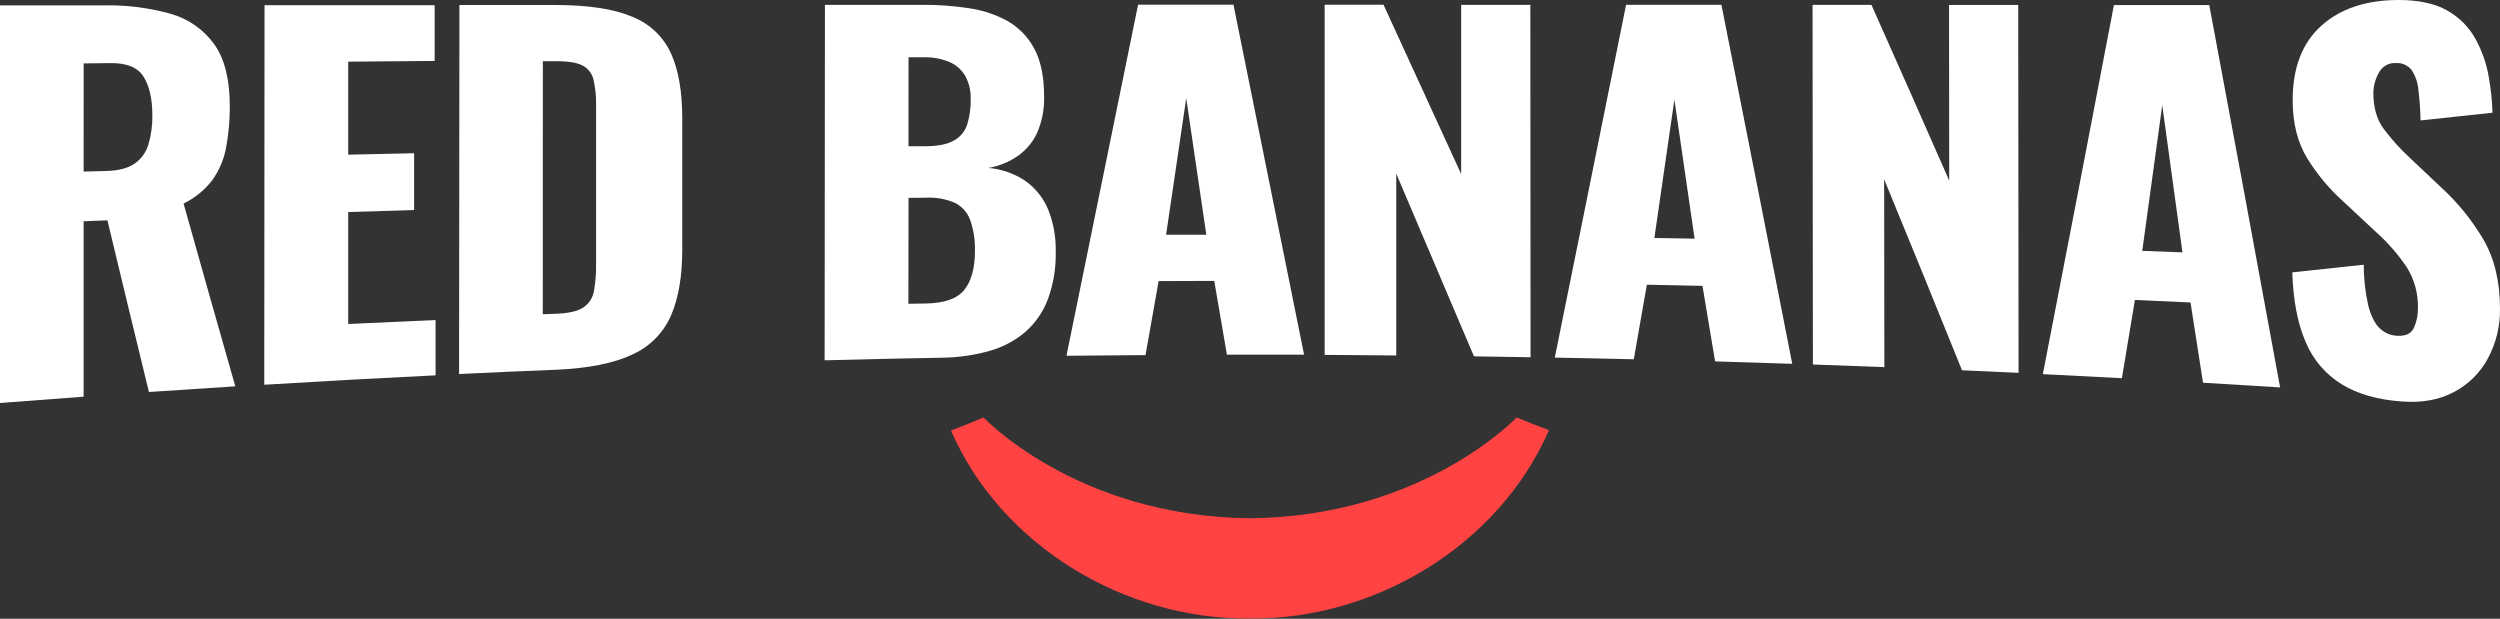
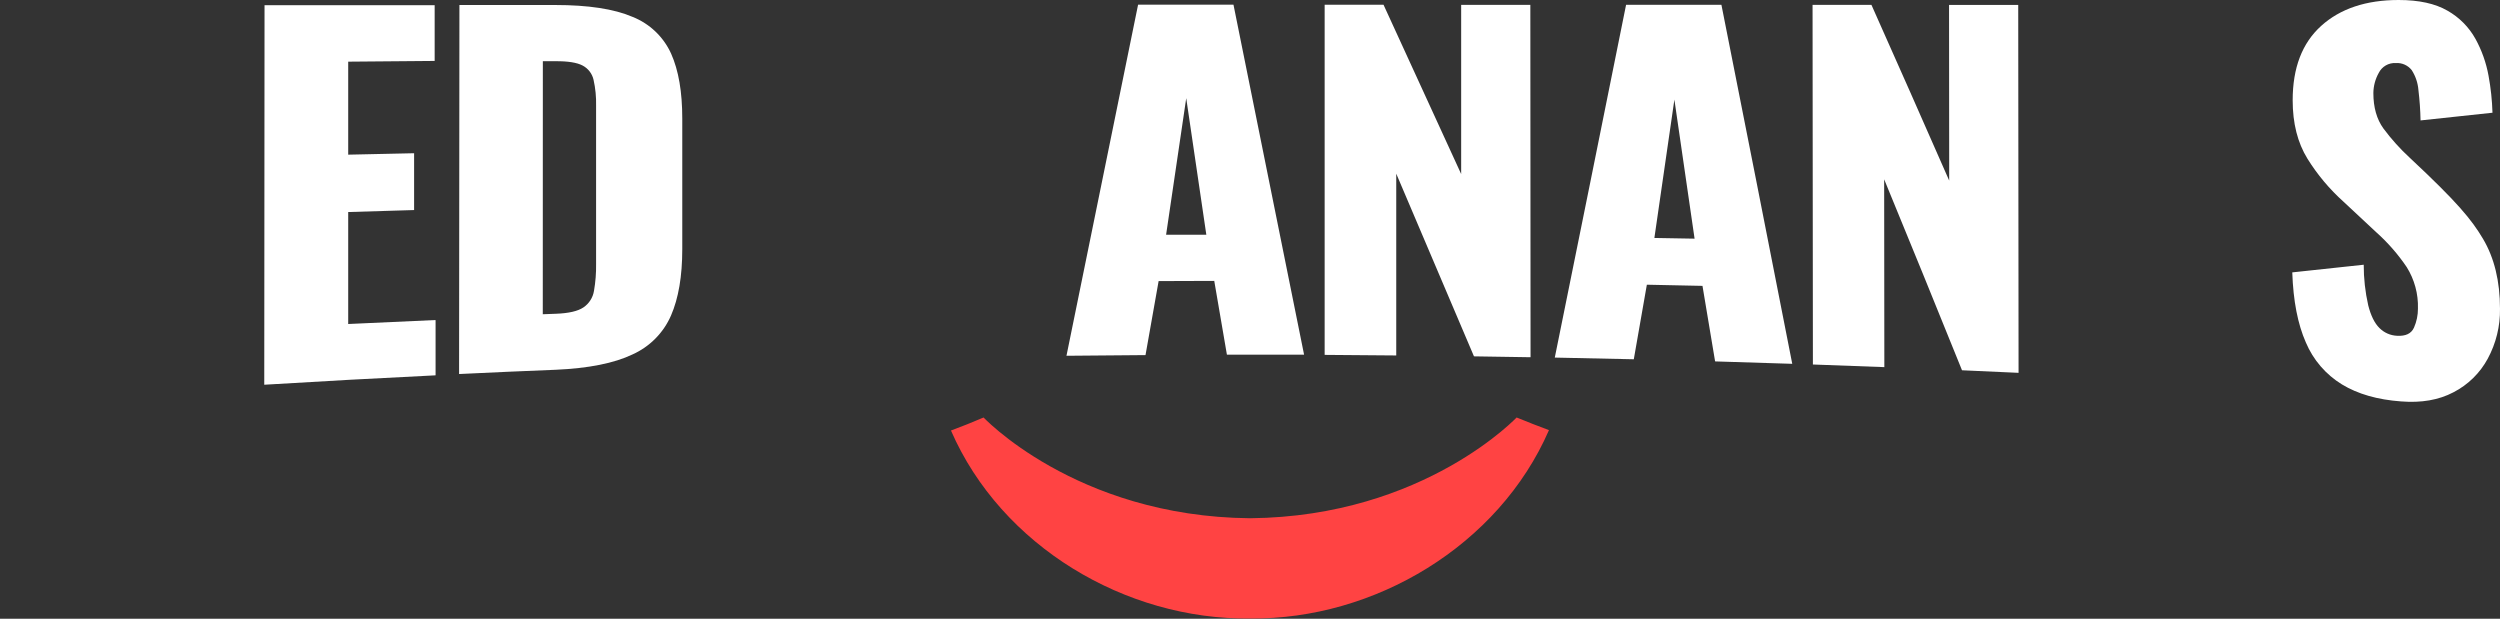
<svg xmlns="http://www.w3.org/2000/svg" width="800" height="198" viewBox="0 0 800 198" fill="none">
  <rect x="0" y="0" width="800" height="198" fill="#333333" stroke="none" />
  <path d="M304.309 137.768C320.416 174.779 360.19 198.394 400.013 197.915C439.806 198.326 479.58 174.642 495.668 137.641C492.158 136.338 488.711 134.99 485.325 133.596C486.1 132.716 456.208 165.321 400.033 165.838C343.837 165.33 313.946 132.726 314.74 133.596C311.308 135.074 307.831 136.465 304.309 137.768Z" fill="#FF4343" />
-   <path d="M0 128.961V1.719H33.333C40.511 1.571 47.673 2.476 54.587 4.406C60.224 5.988 65.154 9.434 68.567 14.176C71.875 18.801 73.528 25.38 73.528 33.913C73.566 38.426 73.162 42.932 72.322 47.367C71.623 51.065 70.128 54.569 67.94 57.636C65.507 60.818 62.357 63.385 58.744 65.13C64.26 84.801 69.78 104.3 75.303 123.626C66.081 124.206 56.865 124.808 47.656 125.434C43.225 107.267 38.797 88.957 34.372 70.504L26.755 70.806V126.938C17.833 127.583 8.915 128.257 0 128.961ZM26.755 54.9L34.235 54.705C38.019 54.587 40.96 53.809 43.058 52.369C45.18 50.897 46.739 48.751 47.48 46.282C48.383 43.222 48.812 40.043 48.754 36.854C48.754 31.558 47.774 27.454 45.921 24.514C44.068 21.573 40.539 20.136 35.45 20.195L26.774 20.293C26.767 31.809 26.761 43.338 26.755 54.88V54.9Z" fill="white" />
  <path d="M84.562 123.114L84.651 1.656H139.091C139.091 7.597 139.091 13.544 139.091 19.497L111.425 19.732V49.493L132.513 49.034C132.513 55.092 132.513 61.153 132.513 67.217C125.48 67.419 118.451 67.63 111.425 67.852V103.681C120.738 103.231 130.059 102.808 139.385 102.41C139.385 108.312 139.385 114.21 139.385 120.105C121.072 120.997 102.798 122 84.562 123.114Z" fill="white" />
  <path d="M146.906 119.689C146.945 80.32 146.981 40.957 147.014 1.602H177.68C188.249 1.602 196.474 2.859 202.356 5.373C207.871 7.549 212.319 11.778 214.758 17.166C217.144 22.507 218.333 29.441 218.327 37.968V79.756C218.327 88.38 217.124 95.454 214.719 100.978C212.302 106.519 207.897 110.962 202.366 113.435C196.523 116.23 188.37 117.858 177.906 118.321C167.56 118.731 157.226 119.187 146.906 119.689ZM173.69 100.558L177.876 100.402C181.965 100.255 184.915 99.581 186.7 98.369C187.592 97.764 188.351 96.985 188.931 96.077C189.511 95.17 189.899 94.155 190.072 93.093C190.568 90.245 190.794 87.356 190.749 84.466C190.749 67.595 190.749 50.721 190.749 33.844C190.819 31.05 190.546 28.258 189.935 25.53C189.717 24.561 189.291 23.651 188.685 22.863C188.078 22.075 187.307 21.428 186.425 20.967C184.628 20.016 181.736 19.557 177.749 19.589H173.71C173.729 46.589 173.723 73.578 173.69 100.558Z" fill="white" />
-   <path d="M263.879 115.297C263.918 77.387 263.951 39.47 263.977 1.548H295.535C300.459 1.529 305.377 1.901 310.241 2.661C314.586 3.282 318.777 4.7 322.604 6.843C326.209 8.942 329.137 12.023 331.045 15.725C333.09 19.555 334.113 24.616 334.113 30.908C334.223 34.84 333.48 38.749 331.937 42.369C330.587 45.353 328.47 47.928 325.8 49.834C322.957 51.812 319.715 53.146 316.3 53.742C320.529 54.099 324.595 55.529 328.113 57.894C331.329 60.174 333.842 63.305 335.368 66.932C337.11 71.279 337.947 75.932 337.829 80.611C337.946 85.742 337.109 90.85 335.358 95.677C333.863 99.673 331.422 103.25 328.241 106.102C324.916 108.954 321.009 111.051 316.79 112.248C311.688 113.701 306.41 114.447 301.104 114.466C288.705 114.694 276.297 114.971 263.879 115.297ZM290.712 46.795H295.957C300.042 46.795 303.133 46.189 305.231 44.978C307.262 43.888 308.791 42.056 309.496 39.868C310.301 37.251 310.681 34.523 310.623 31.788C310.717 29.202 310.126 26.637 308.908 24.352C307.742 22.342 305.958 20.759 303.819 19.838C301.143 18.741 298.261 18.228 295.369 18.333H290.731C290.731 27.804 290.725 37.291 290.712 46.795ZM290.712 97.211L296.398 97.114C302.28 97.006 306.349 95.56 308.594 92.736C310.839 89.913 311.966 85.829 311.976 80.445C312.092 77.016 311.573 73.594 310.447 70.352C309.569 67.979 307.816 66.028 305.545 64.9C302.622 63.646 299.448 63.084 296.271 63.258L290.731 63.317C290.712 74.599 290.695 85.897 290.682 97.211H290.712Z" fill="white" />
  <path d="M341.27 113.846C348.916 76.32 356.557 38.867 364.191 1.484H394.71C402.226 38.808 409.759 76.148 417.308 113.504C409.072 113.504 400.841 113.504 392.612 113.504C391.259 105.635 389.909 97.764 388.563 89.888C382.635 89.888 376.7 89.908 370.759 89.947C369.354 97.835 367.955 105.73 366.563 113.631C358.132 113.677 349.701 113.748 341.27 113.846ZM373.151 75.115H386.024C383.88 60.557 381.736 45.993 379.592 31.421L373.151 75.115Z" fill="white" />
  <path d="M423.887 113.563C423.887 76.219 423.887 38.873 423.887 1.523H442.73C451.01 19.521 459.291 37.577 467.572 55.691V1.563H489.709C489.709 39.14 489.732 76.724 489.778 114.315C483.739 114.211 477.703 114.116 471.67 114.032C463.376 94.49 455.086 75.005 446.798 55.574V113.748C439.164 113.664 431.527 113.602 423.887 113.563Z" fill="white" />
  <path d="M497.531 114.428C505.139 76.948 512.743 39.319 520.345 1.539H550.854C558.416 39.599 565.971 77.893 573.52 116.421C565.292 116.148 557.063 115.891 548.834 115.65C547.495 107.599 546.148 99.541 544.795 91.477C538.861 91.34 532.926 91.217 526.992 91.106C525.599 99.072 524.207 107.025 522.815 114.966C514.384 114.77 505.956 114.591 497.531 114.428ZM529.403 76.147L542.266 76.372C540.109 61.521 537.955 46.689 535.805 31.877C533.648 46.663 531.514 61.42 529.403 76.147Z" fill="white" />
  <path d="M580.127 116.64C580.088 78.281 580.052 39.922 580.02 1.562H598.862C607.156 20.146 615.45 38.889 623.744 57.792C623.744 39.052 623.728 20.312 623.695 1.572H645.832C645.872 40.811 645.907 80.056 645.94 119.308C639.908 119.021 633.875 118.748 627.842 118.487C619.548 97.93 611.245 77.561 602.931 57.382L602.99 117.481C595.376 117.187 587.755 116.907 580.127 116.64Z" fill="white" />
-   <path d="M653.711 119.722C661.299 80.718 668.881 41.352 676.456 1.625H706.965C714.527 41.951 722.082 82.734 729.631 123.972C721.416 123.451 713.194 122.949 704.965 122.467C703.606 113.889 702.272 105.33 700.965 96.79L683.171 95.989C681.779 104.353 680.39 112.697 679.005 121.021C670.573 120.565 662.142 120.132 653.711 119.722ZM685.524 80.278L698.387 80.757C696.23 65.007 694.073 49.309 691.916 33.663C689.792 49.25 687.661 64.788 685.524 80.278Z" fill="white" />
-   <path d="M768.36 128.454C760.792 127.907 754.468 126.086 749.39 122.992C744.238 119.83 740.209 115.138 737.87 109.577C735.282 103.715 733.831 96.26 733.527 87.163L756.39 84.711C756.383 89.082 756.866 93.441 757.831 97.706C758.674 101.015 759.87 103.435 761.419 104.965C762.91 106.464 764.911 107.35 767.027 107.447C769.811 107.613 771.625 106.753 772.478 104.838C773.324 102.914 773.755 100.833 773.742 98.732C773.879 94.06 772.631 89.452 770.154 85.483C767.388 81.389 764.125 77.651 760.439 74.354C756.949 71.097 753.458 67.84 749.968 64.584C745.462 60.549 741.556 55.893 738.37 50.758C735.233 45.668 733.655 39.463 733.655 32.096C733.655 21.71 736.684 13.796 742.763 8.295C748.841 2.794 757.105 0 767.576 0C774.053 0 779.262 1.14 783.203 3.42C786.959 5.545 790.053 8.662 792.144 12.428C794.167 16.105 795.581 20.085 796.33 24.212C797.052 28.128 797.475 32.093 797.595 36.073C789.929 36.907 782.255 37.727 774.576 38.535C774.513 35.298 774.287 32.067 773.899 28.852C773.726 26.584 772.996 24.393 771.772 22.472C771.174 21.7 770.394 21.086 769.502 20.685C768.609 20.285 767.631 20.11 766.654 20.176C765.533 20.111 764.416 20.376 763.445 20.939C762.474 21.502 761.691 22.338 761.194 23.342C760.093 25.309 759.503 27.519 759.478 29.771C759.478 34.37 760.553 38.154 762.703 41.124C765.218 44.506 768.044 47.647 771.145 50.504C774.484 53.637 777.824 56.79 781.164 59.962C786.411 64.754 790.92 70.292 794.546 76.396C798.183 82.513 799.997 89.997 799.997 98.79C800.084 104.368 798.734 109.875 796.076 114.785C793.592 119.389 789.767 123.136 785.105 125.532C780.438 127.995 774.841 128.972 768.36 128.454Z" fill="white" />
+   <path d="M768.36 128.454C760.792 127.907 754.468 126.086 749.39 122.992C744.238 119.83 740.209 115.138 737.87 109.577C735.282 103.715 733.831 96.26 733.527 87.163L756.39 84.711C756.383 89.082 756.866 93.441 757.831 97.706C758.674 101.015 759.87 103.435 761.419 104.965C762.91 106.464 764.911 107.35 767.027 107.447C769.811 107.613 771.625 106.753 772.478 104.838C773.324 102.914 773.755 100.833 773.742 98.732C773.879 94.06 772.631 89.452 770.154 85.483C767.388 81.389 764.125 77.651 760.439 74.354C756.949 71.097 753.458 67.84 749.968 64.584C745.462 60.549 741.556 55.893 738.37 50.758C735.233 45.668 733.655 39.463 733.655 32.096C733.655 21.71 736.684 13.796 742.763 8.295C748.841 2.794 757.105 0 767.576 0C774.053 0 779.262 1.14 783.203 3.42C786.959 5.545 790.053 8.662 792.144 12.428C794.167 16.105 795.581 20.085 796.33 24.212C797.052 28.128 797.475 32.093 797.595 36.073C789.929 36.907 782.255 37.727 774.576 38.535C774.513 35.298 774.287 32.067 773.899 28.852C773.726 26.584 772.996 24.393 771.772 22.472C771.174 21.7 770.394 21.086 769.502 20.685C768.609 20.285 767.631 20.11 766.654 20.176C765.533 20.111 764.416 20.376 763.445 20.939C762.474 21.502 761.691 22.338 761.194 23.342C760.093 25.309 759.503 27.519 759.478 29.771C759.478 34.37 760.553 38.154 762.703 41.124C765.218 44.506 768.044 47.647 771.145 50.504C786.411 64.754 790.92 70.292 794.546 76.396C798.183 82.513 799.997 89.997 799.997 98.79C800.084 104.368 798.734 109.875 796.076 114.785C793.592 119.389 789.767 123.136 785.105 125.532C780.438 127.995 774.841 128.972 768.36 128.454Z" fill="white" />
</svg>